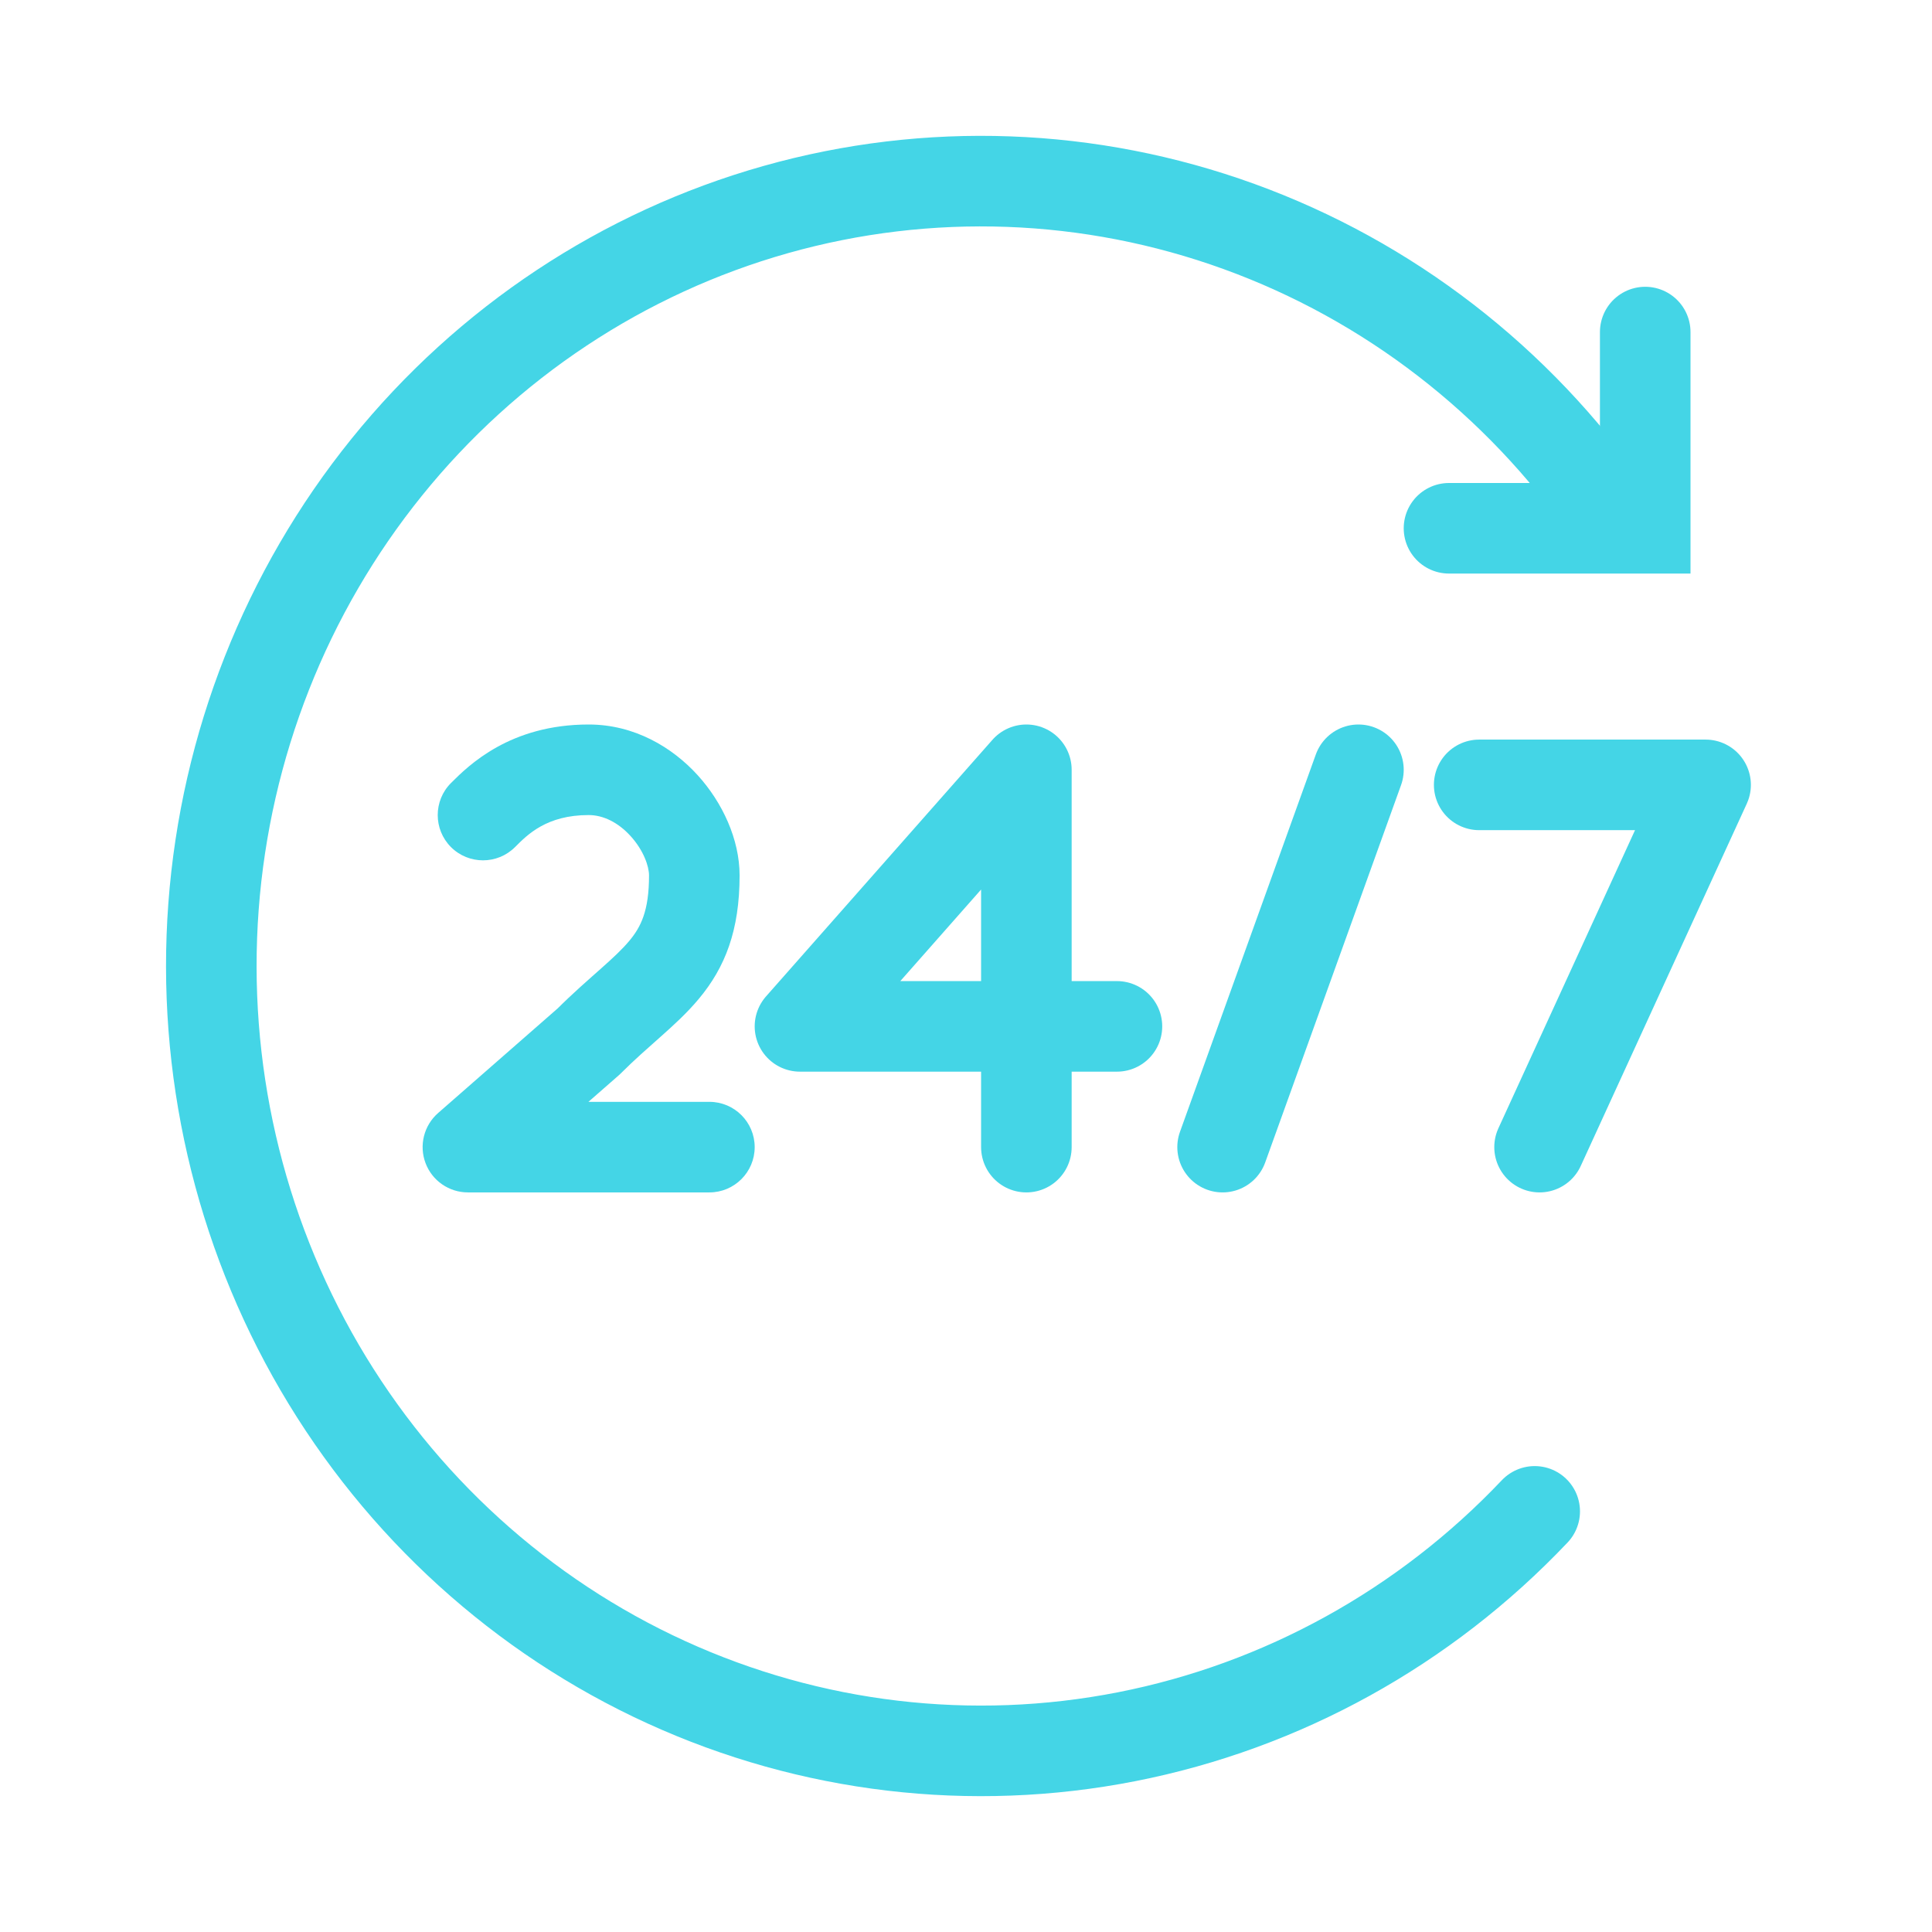
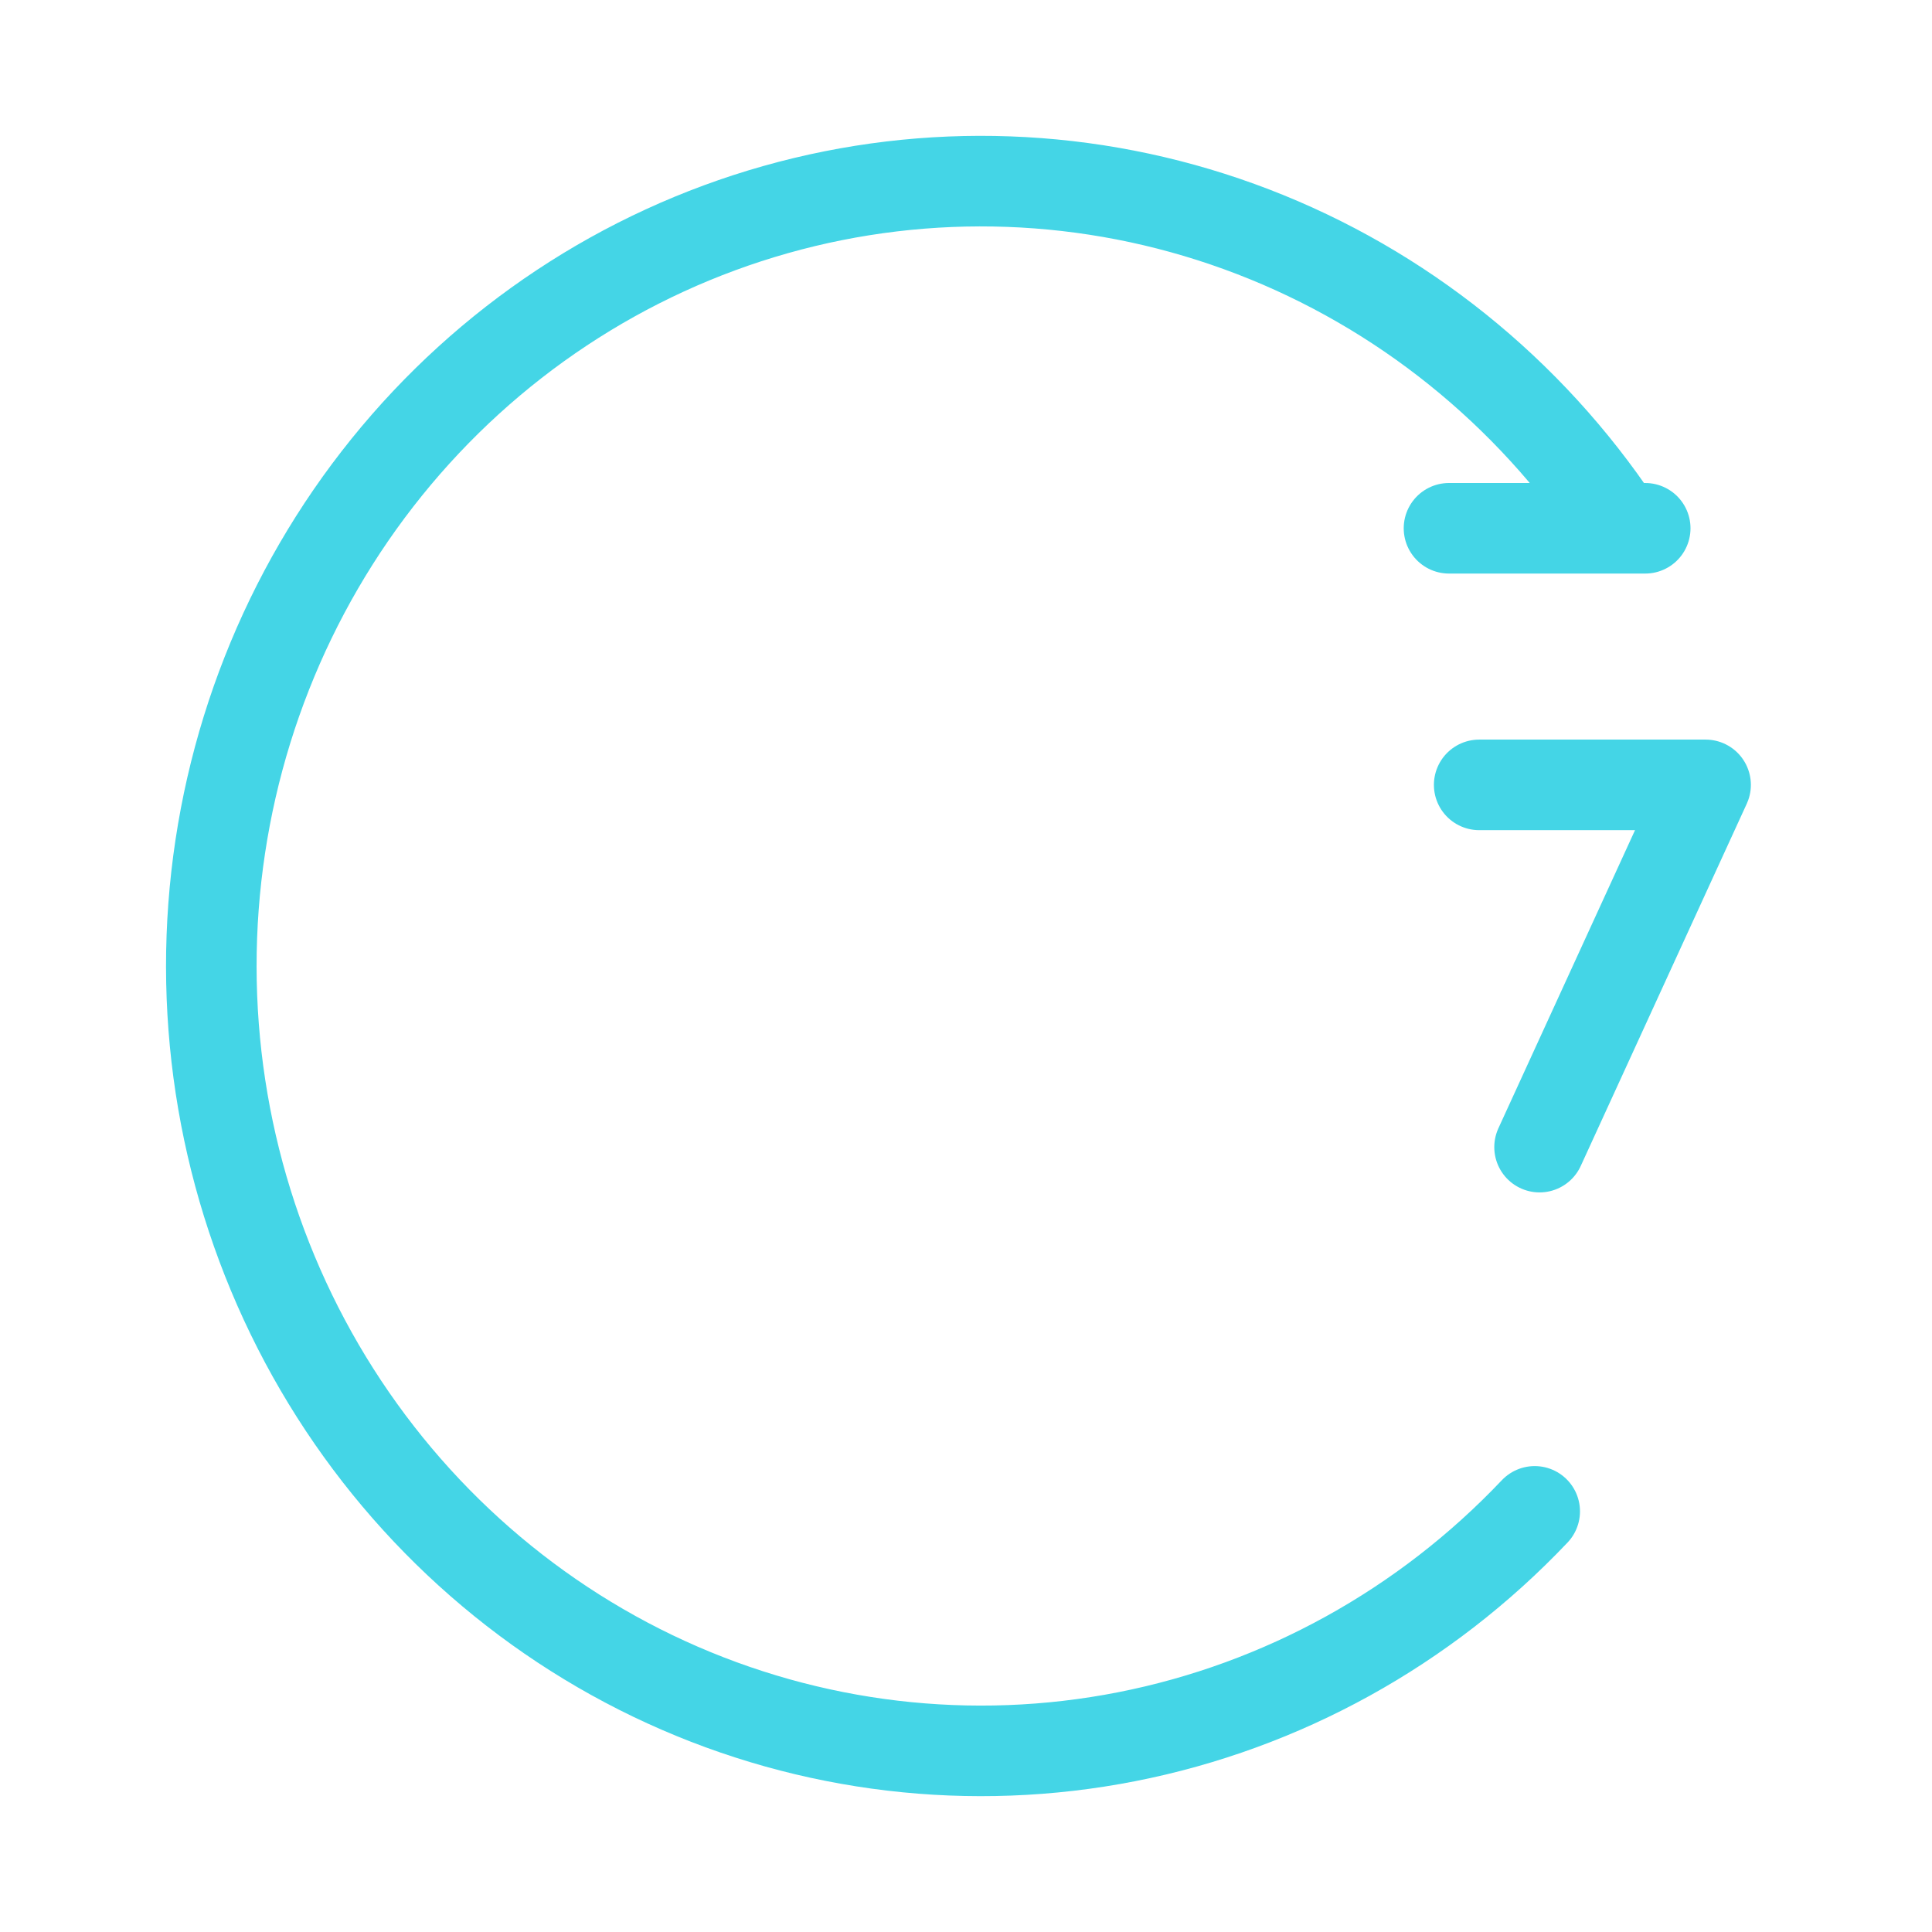
<svg xmlns="http://www.w3.org/2000/svg" width="64" height="64" viewBox="0 0 64 64" fill="none">
-   <path d="M45 25.5L40.5 38" stroke="#44D5E6" stroke-width="3" stroke-linecap="round" stroke-linejoin="round" />
  <path d="M49 26H56.5L51 38" stroke="#44D5E6" stroke-width="3" stroke-linecap="round" stroke-linejoin="round" />
-   <path d="M23.5 39.5C24.328 39.5 25 38.828 25 38C25 37.172 24.328 36.5 23.5 36.5V39.5ZM15.5 38L14.512 36.871C14.042 37.283 13.876 37.943 14.096 38.528C14.316 39.113 14.875 39.5 15.5 39.5V38ZM19.5 34.5L20.488 35.629L20.525 35.596L20.561 35.561L19.5 34.5ZM14.939 25.939C14.354 26.525 14.354 27.475 14.939 28.061C15.525 28.646 16.475 28.646 17.061 28.061L14.939 25.939ZM23.5 36.5H15.5V39.5H23.5V36.5ZM16.488 39.129L20.488 35.629L18.512 33.371L14.512 36.871L16.488 39.129ZM20.561 35.561C21.022 35.1 21.45 34.729 21.887 34.34C22.307 33.967 22.76 33.556 23.152 33.085C24.024 32.04 24.5 30.816 24.5 29H21.5C21.5 30.184 21.226 30.71 20.848 31.165C20.615 31.444 20.318 31.721 19.894 32.098C19.488 32.459 18.978 32.9 18.439 33.439L20.561 35.561ZM24.5 29C24.5 27.799 23.928 26.578 23.11 25.678C22.274 24.759 21.02 24 19.5 24V27C19.98 27 20.476 27.241 20.89 27.697C21.322 28.172 21.5 28.701 21.5 29H24.5ZM19.5 24C16.889 24 15.522 25.357 14.939 25.939L17.061 28.061C17.478 27.643 18.111 27 19.5 27V24Z" fill="#44D5E6" />
-   <path d="M34 38V25.5L26.5 34H37" stroke="#44D5E6" stroke-width="3" stroke-linecap="round" stroke-linejoin="round" />
  <path d="M50.839 50.066C47.193 53.913 42.474 56.518 37.327 57.53C32.179 58.542 26.851 57.911 22.067 55.724C17.282 53.536 13.273 49.897 10.588 45.299C7.904 40.7 6.676 35.369 7.073 30.03C7.471 24.692 9.475 19.611 12.809 15.48C16.143 11.349 20.644 8.369 25.697 6.942C30.749 5.516 36.11 5.713 41.049 7.505C45.989 9.297 50.269 12.599 53.303 16.964" stroke="#44D5E6" stroke-width="3" stroke-linecap="round" />
-   <path d="M48 17.5H54.5V11" stroke="#44D5E6" stroke-width="3" stroke-linecap="round" />
+   <path d="M48 17.5H54.5" stroke="#44D5E6" stroke-width="3" stroke-linecap="round" />
</svg>